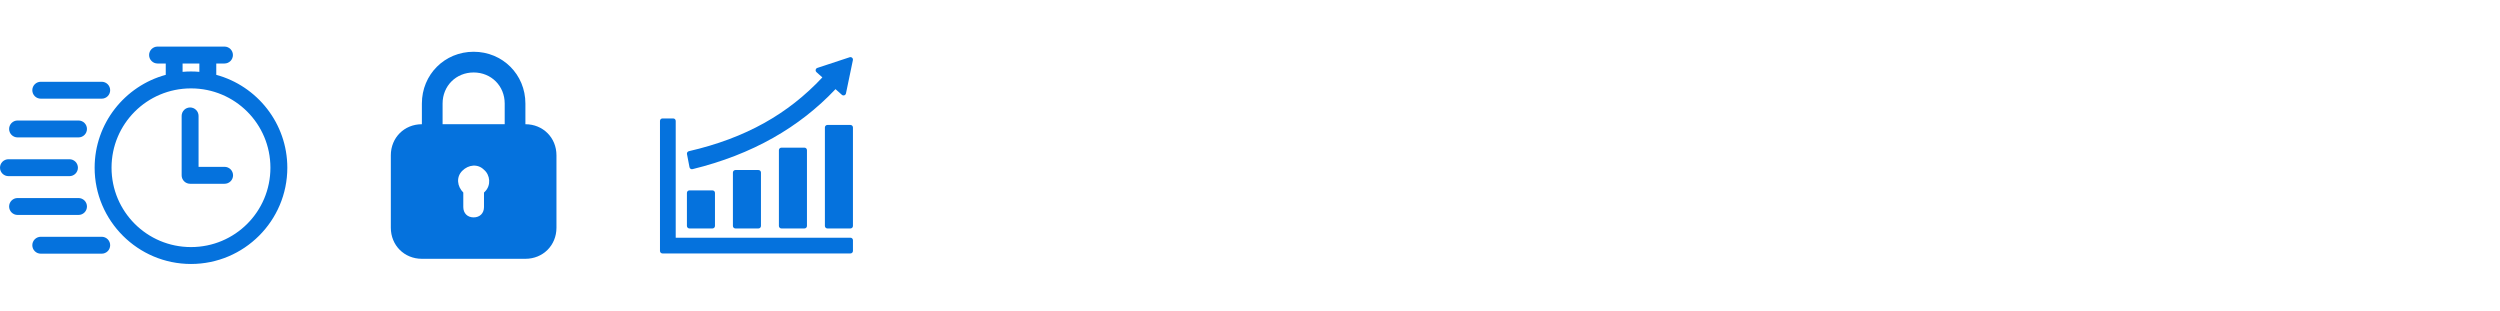
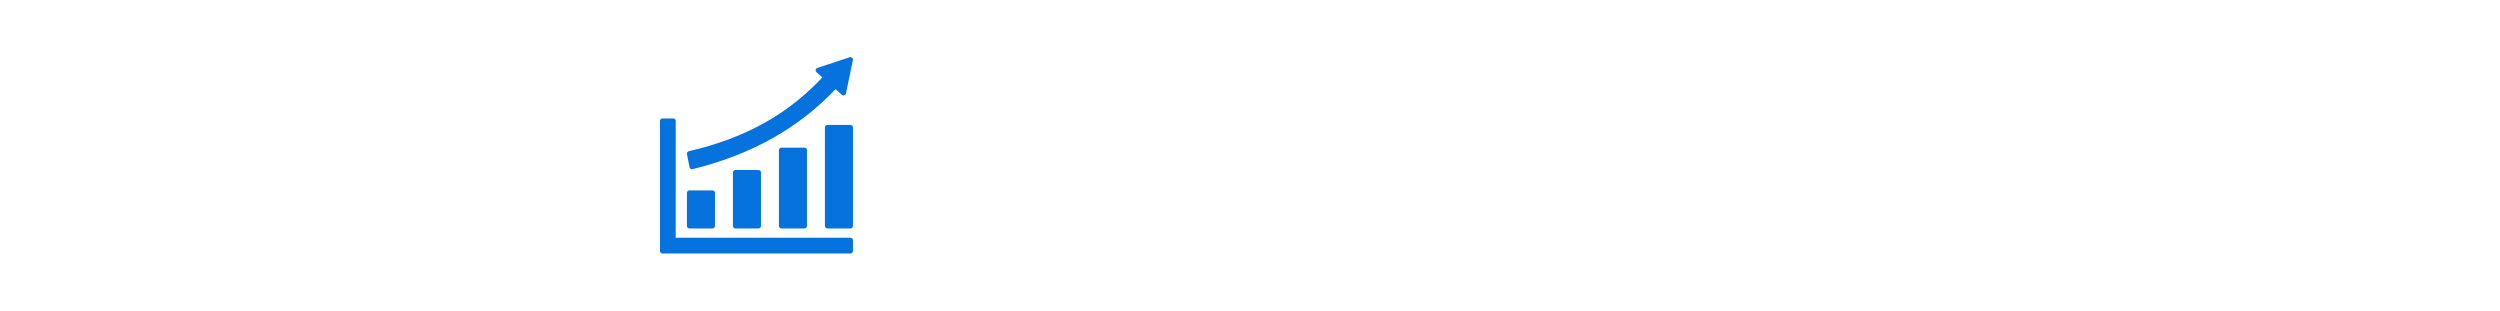
<svg xmlns="http://www.w3.org/2000/svg" width="483" height="60" viewBox="0 0 483 60" fill="none">
-   <path d="M30.432 9C30.218 9.001 30.005 9.044 29.808 9.127C29.61 9.21 29.43 9.33 29.279 9.483C29.128 9.635 29.009 9.815 28.927 10.014C28.846 10.212 28.805 10.425 28.806 10.639C28.806 11.07 28.978 11.484 29.283 11.789C29.587 12.094 30 12.267 30.432 12.268H32.023V14.459C24.12 16.607 18.283 23.84 18.283 32.404C18.283 42.654 26.642 51 36.901 51C47.16 51 55.51 42.654 55.51 32.404C55.51 23.841 49.683 16.608 41.783 14.459V12.268H43.374C43.806 12.267 44.219 12.094 44.523 11.789C44.828 11.484 45 11.07 45.001 10.639C45.001 10.425 44.96 10.212 44.879 10.014C44.797 9.815 44.678 9.635 44.527 9.483C44.376 9.33 44.196 9.21 43.999 9.127C43.801 9.044 43.589 9.001 43.374 9H30.432ZM35.275 12.268H38.518V13.882C37.986 13.835 37.446 13.808 36.901 13.808C36.353 13.808 35.812 13.835 35.275 13.882V12.268ZM7.873 15.798C7.441 15.799 7.028 15.97 6.723 16.275C6.417 16.58 6.245 16.993 6.243 17.424C6.242 17.639 6.284 17.852 6.365 18.05C6.447 18.249 6.567 18.429 6.718 18.582C6.869 18.734 7.049 18.855 7.247 18.937C7.446 19.02 7.658 19.063 7.873 19.063H19.658C19.872 19.062 20.084 19.019 20.282 18.936C20.48 18.854 20.659 18.733 20.81 18.581C20.961 18.428 21.081 18.248 21.162 18.049C21.243 17.851 21.285 17.639 21.284 17.424C21.282 16.994 21.11 16.581 20.806 16.276C20.501 15.972 20.088 15.8 19.658 15.798H7.873ZM36.901 17.077C45.398 17.077 52.245 23.921 52.245 32.404C52.245 40.888 45.398 47.735 36.901 47.735C28.405 47.735 21.549 40.888 21.549 32.404C21.549 23.921 28.405 17.077 36.901 17.077ZM36.733 20.763C36.518 20.762 36.306 20.803 36.107 20.884C35.909 20.966 35.728 21.085 35.576 21.236C35.424 21.387 35.303 21.567 35.22 21.765C35.137 21.962 35.094 22.174 35.094 22.389V33.874C35.094 34.089 35.137 34.301 35.219 34.499C35.302 34.697 35.423 34.877 35.575 35.029C35.727 35.18 35.908 35.3 36.106 35.381C36.305 35.463 36.518 35.504 36.733 35.504H43.387C43.602 35.504 43.814 35.463 44.013 35.381C44.212 35.3 44.392 35.18 44.544 35.029C44.697 34.877 44.818 34.697 44.9 34.499C44.983 34.301 45.026 34.089 45.026 33.874C45.027 33.659 44.985 33.445 44.903 33.246C44.821 33.047 44.7 32.866 44.548 32.713C44.395 32.561 44.215 32.44 44.015 32.358C43.816 32.276 43.602 32.234 43.387 32.235H38.362V22.389C38.36 21.957 38.188 21.544 37.883 21.24C37.577 20.935 37.164 20.764 36.733 20.763ZM3.389 23.282C3.175 23.282 2.962 23.325 2.764 23.407C2.566 23.49 2.386 23.611 2.235 23.763C2.084 23.915 1.964 24.096 1.882 24.295C1.801 24.493 1.759 24.706 1.76 24.921C1.762 25.352 1.934 25.765 2.239 26.07C2.545 26.374 2.958 26.546 3.389 26.547H15.162C15.376 26.548 15.589 26.506 15.787 26.425C15.985 26.344 16.166 26.224 16.318 26.073C16.47 25.922 16.591 25.743 16.674 25.545C16.757 25.347 16.8 25.135 16.801 24.921C16.802 24.705 16.76 24.492 16.678 24.292C16.596 24.093 16.475 23.912 16.323 23.76C16.17 23.607 15.989 23.487 15.79 23.405C15.591 23.323 15.377 23.281 15.162 23.282H3.389ZM1.642 30.765C1.426 30.764 1.213 30.805 1.013 30.887C0.813 30.969 0.632 31.09 0.479 31.242C0.327 31.395 0.206 31.576 0.123 31.775C0.041 31.975 -0.001 32.188 1.25904e-05 32.404C0.001 32.619 0.044 32.831 0.127 33.029C0.21 33.227 0.331 33.407 0.484 33.558C0.636 33.709 0.817 33.828 1.016 33.91C1.215 33.99 1.427 34.032 1.642 34.03H13.414C13.629 34.031 13.841 33.99 14.04 33.908C14.238 33.827 14.418 33.708 14.571 33.557C14.723 33.406 14.844 33.226 14.927 33.029C15.009 32.831 15.053 32.619 15.053 32.404C15.054 32.189 15.012 31.975 14.93 31.776C14.848 31.577 14.727 31.396 14.575 31.243C14.423 31.091 14.242 30.97 14.043 30.888C13.843 30.806 13.63 30.764 13.414 30.765H1.642ZM3.389 38.262C2.958 38.263 2.545 38.434 2.239 38.739C1.934 39.043 1.762 39.456 1.76 39.888C1.759 40.102 1.801 40.315 1.882 40.514C1.964 40.712 2.084 40.893 2.235 41.045C2.386 41.197 2.566 41.318 2.764 41.401C2.962 41.484 3.175 41.526 3.389 41.527H15.162C15.377 41.528 15.591 41.486 15.79 41.404C15.989 41.322 16.17 41.201 16.323 41.049C16.475 40.896 16.596 40.715 16.678 40.516C16.76 40.317 16.802 40.103 16.801 39.888C16.8 39.673 16.757 39.461 16.674 39.264C16.591 39.066 16.47 38.886 16.318 38.735C16.166 38.584 15.985 38.465 15.787 38.383C15.589 38.302 15.376 38.261 15.162 38.262H3.389ZM7.873 45.745C7.658 45.746 7.446 45.788 7.247 45.871C7.049 45.954 6.869 46.075 6.718 46.227C6.567 46.379 6.447 46.56 6.365 46.758C6.284 46.957 6.242 47.169 6.243 47.384C6.245 47.816 6.417 48.229 6.723 48.533C7.028 48.838 7.441 49.01 7.873 49.01H19.658C20.088 49.009 20.501 48.837 20.806 48.532C21.11 48.228 21.282 47.815 21.284 47.384C21.285 47.17 21.243 46.957 21.162 46.759C21.081 46.56 20.961 46.38 20.81 46.228C20.659 46.076 20.48 45.955 20.282 45.872C20.084 45.789 19.872 45.746 19.658 45.745H7.873Z" fill="#0572DD" />
-   <path d="M101.508 24V20C101.508 14.4 97.108 10 91.508 10C85.908 10 81.508 14.4 81.508 20V24C78.108 24 75.508 26.6 75.508 30V44C75.508 47.4 78.108 50 81.508 50H101.508C104.908 50 107.508 47.4 107.508 44V30C107.508 26.6 104.908 24 101.508 24ZM85.508 20C85.508 16.6 88.108 14 91.508 14C94.908 14 97.508 16.6 97.508 20V24H85.508V20ZM93.708 37L93.508 37.2V40C93.508 41.2 92.708 42 91.508 42C90.308 42 89.508 41.2 89.508 40V37.2C88.308 36 88.108 34.2 89.308 33C90.508 31.8 92.308 31.6 93.508 32.8C94.708 33.8 94.908 35.8 93.708 37Z" fill="#0572DD" />
  <path fill-rule="evenodd" clip-rule="evenodd" d="M130.548 45.926H164.309C164.575 45.926 164.79 46.142 164.79 46.407V48.485C164.79 48.751 164.575 48.966 164.309 48.966H127.989C127.723 48.966 127.508 48.751 127.508 48.485V23.364C127.508 23.098 127.723 22.883 127.989 22.883H130.067C130.332 22.883 130.548 23.098 130.548 23.364V45.926ZM133.194 36.784C132.928 36.784 132.713 36.999 132.713 37.265V43.656C132.713 43.921 132.928 44.137 133.194 44.137H137.651C137.916 44.137 138.132 43.921 138.132 43.656V37.264C138.132 36.999 137.916 36.783 137.651 36.783H133.194V36.784ZM164.789 30.968V24.623C164.789 24.358 164.574 24.142 164.308 24.142H159.851C159.586 24.142 159.37 24.358 159.37 24.623V43.656C159.37 43.921 159.586 44.137 159.851 44.137H164.308C164.574 44.137 164.789 43.921 164.789 43.656V30.968ZM150.966 28.528C150.701 28.528 150.485 28.744 150.485 29.009V43.656C150.485 43.921 150.701 44.137 150.966 44.137H155.423C155.689 44.137 155.904 43.921 155.904 43.656V29.009C155.904 28.743 155.689 28.528 155.423 28.528H150.966V28.528ZM142.08 32.85C141.815 32.85 141.599 33.065 141.599 33.331V43.656C141.599 43.921 141.815 44.137 142.08 44.137H146.537C146.803 44.137 147.018 43.921 147.018 43.656V33.331C147.018 33.065 146.803 32.85 146.537 32.85H142.08ZM161.42 17.221L162.651 18.32L162.652 18.319C162.712 18.373 162.787 18.412 162.873 18.43C163.133 18.484 163.386 18.318 163.44 18.058L164.773 11.641C164.797 11.553 164.796 11.458 164.766 11.364C164.683 11.113 164.412 10.975 164.16 11.059L157.908 13.122C157.83 13.148 157.758 13.193 157.699 13.259C157.523 13.457 157.541 13.76 157.739 13.936L158.88 14.954C155.549 18.51 151.852 21.417 147.682 23.747C143.37 26.155 138.548 27.95 133.1 29.209C132.843 29.261 132.675 29.511 132.724 29.769L133.21 32.305H133.211L133.216 32.328C133.278 32.585 133.537 32.743 133.794 32.68C139.528 31.279 144.723 29.261 149.381 26.628C153.903 24.072 157.916 20.936 161.42 17.221Z" fill="#0572DD" />
</svg>